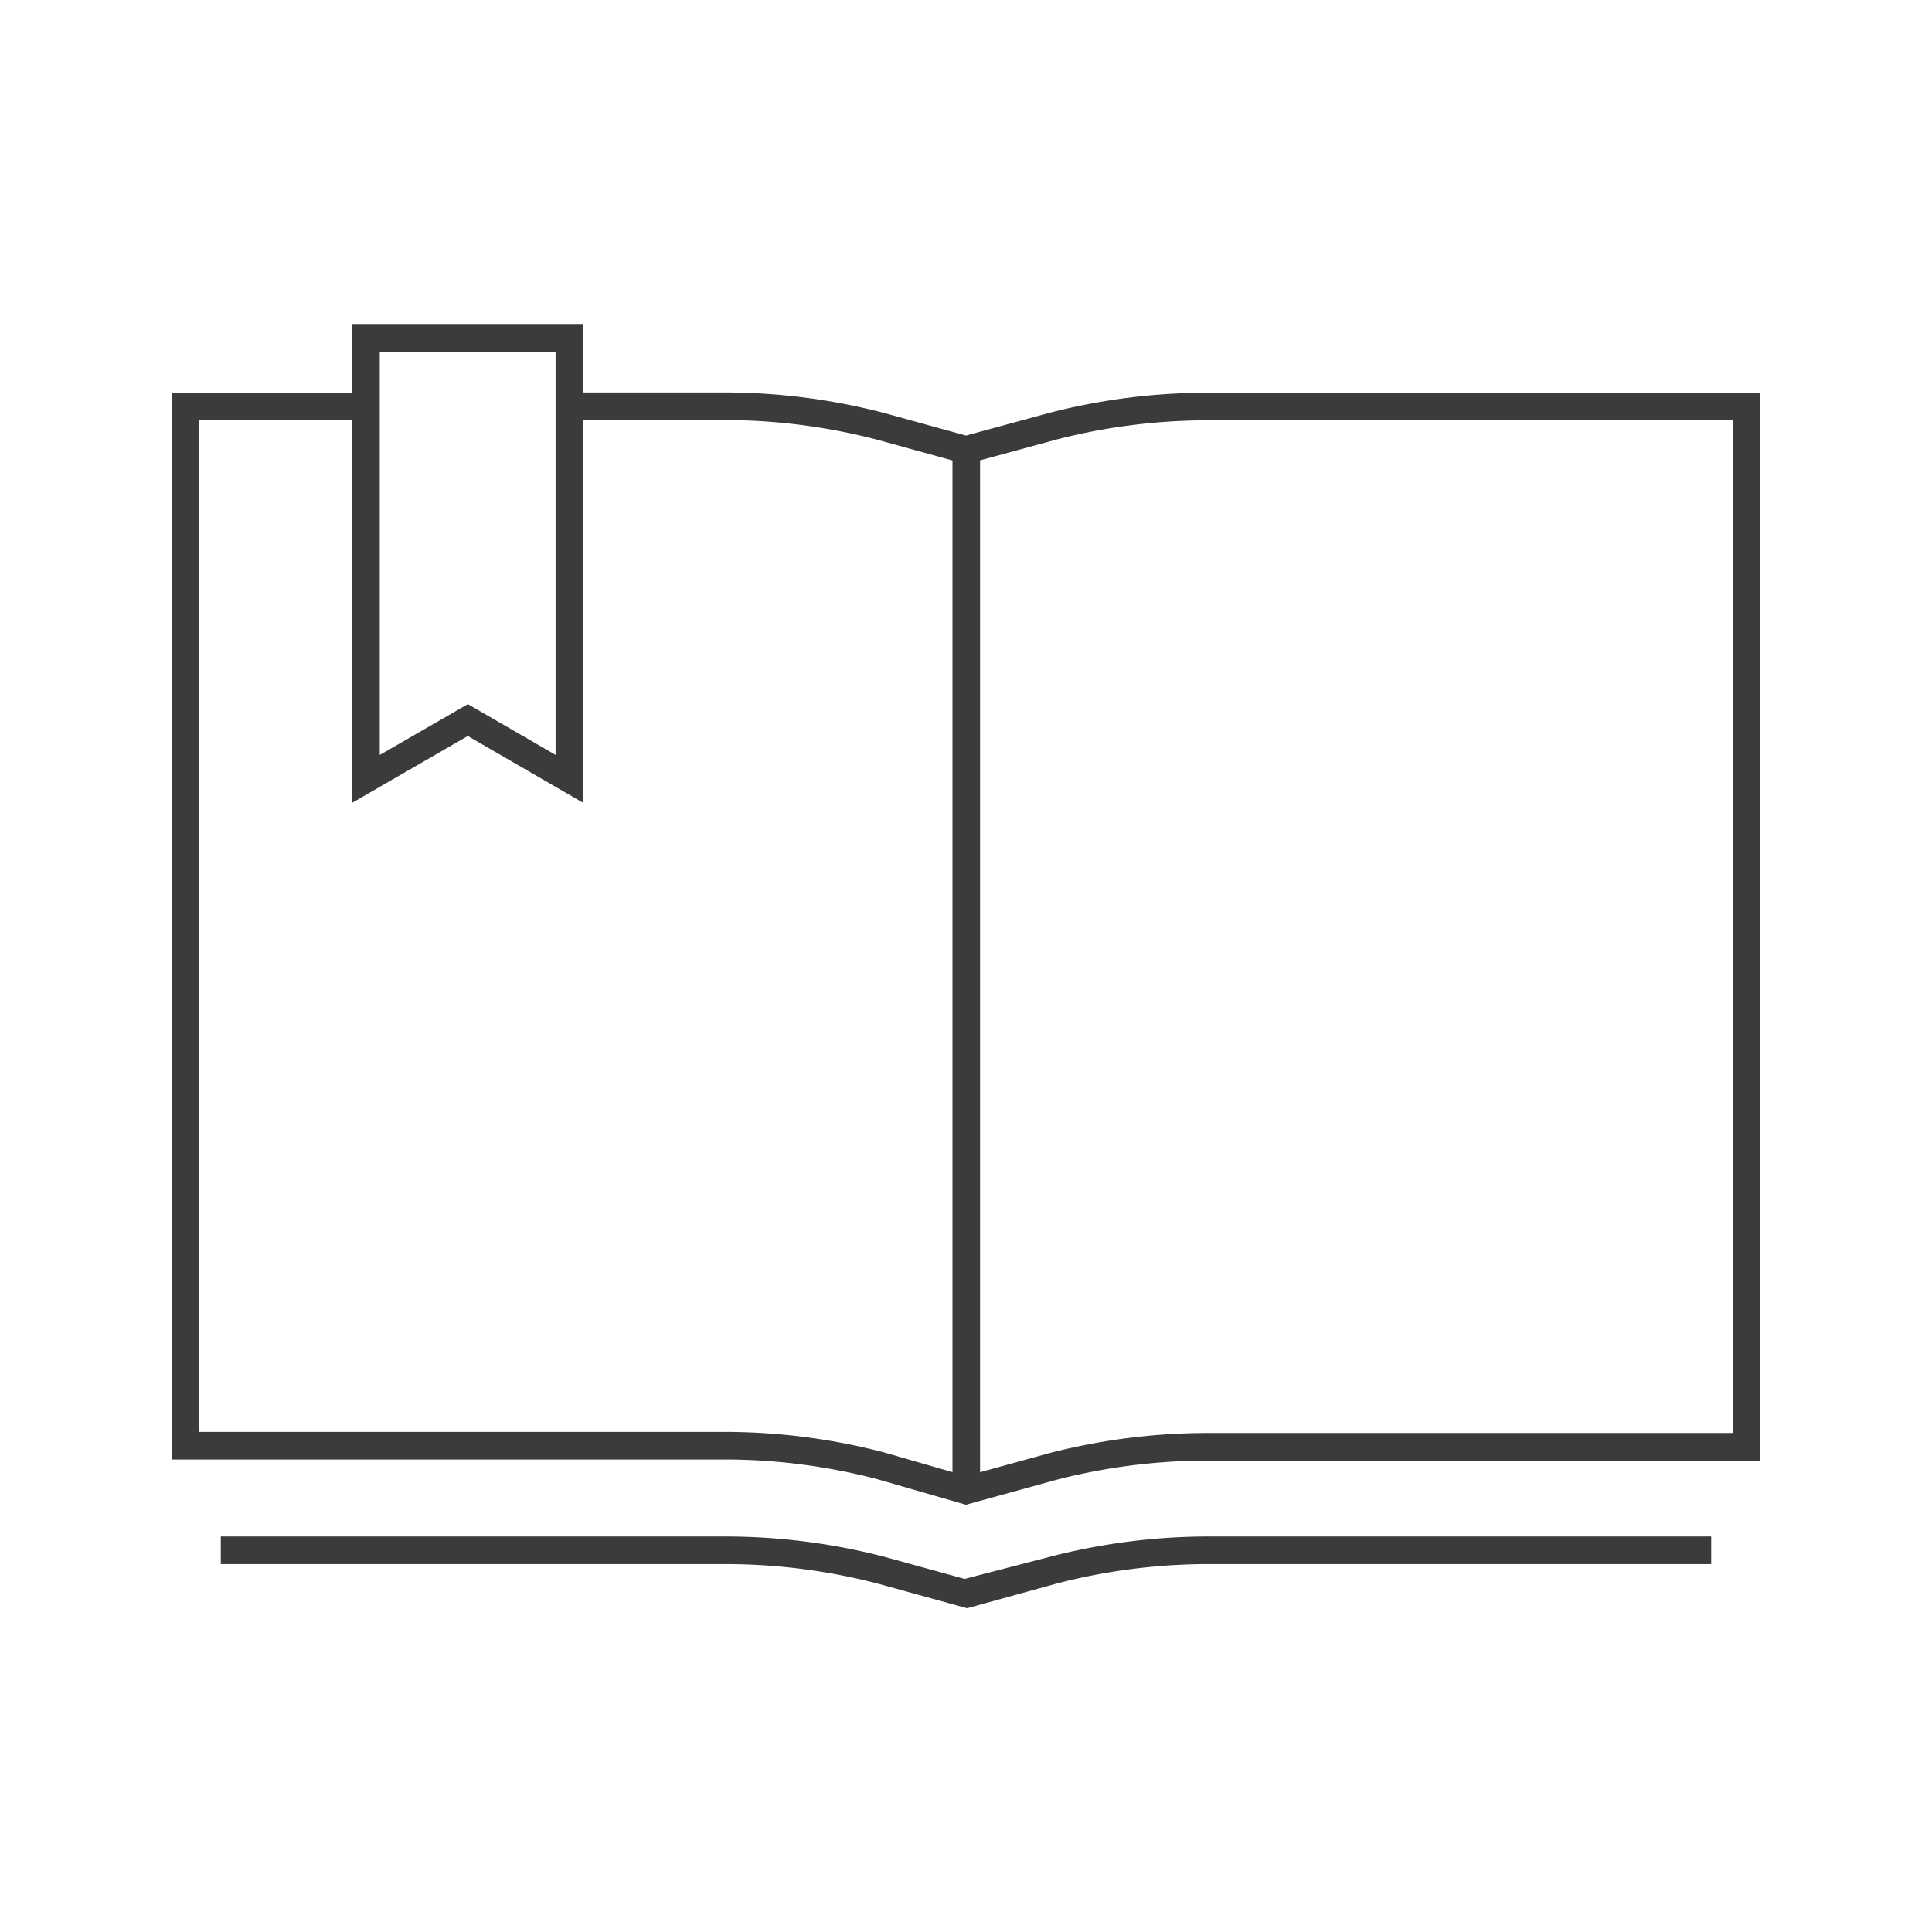
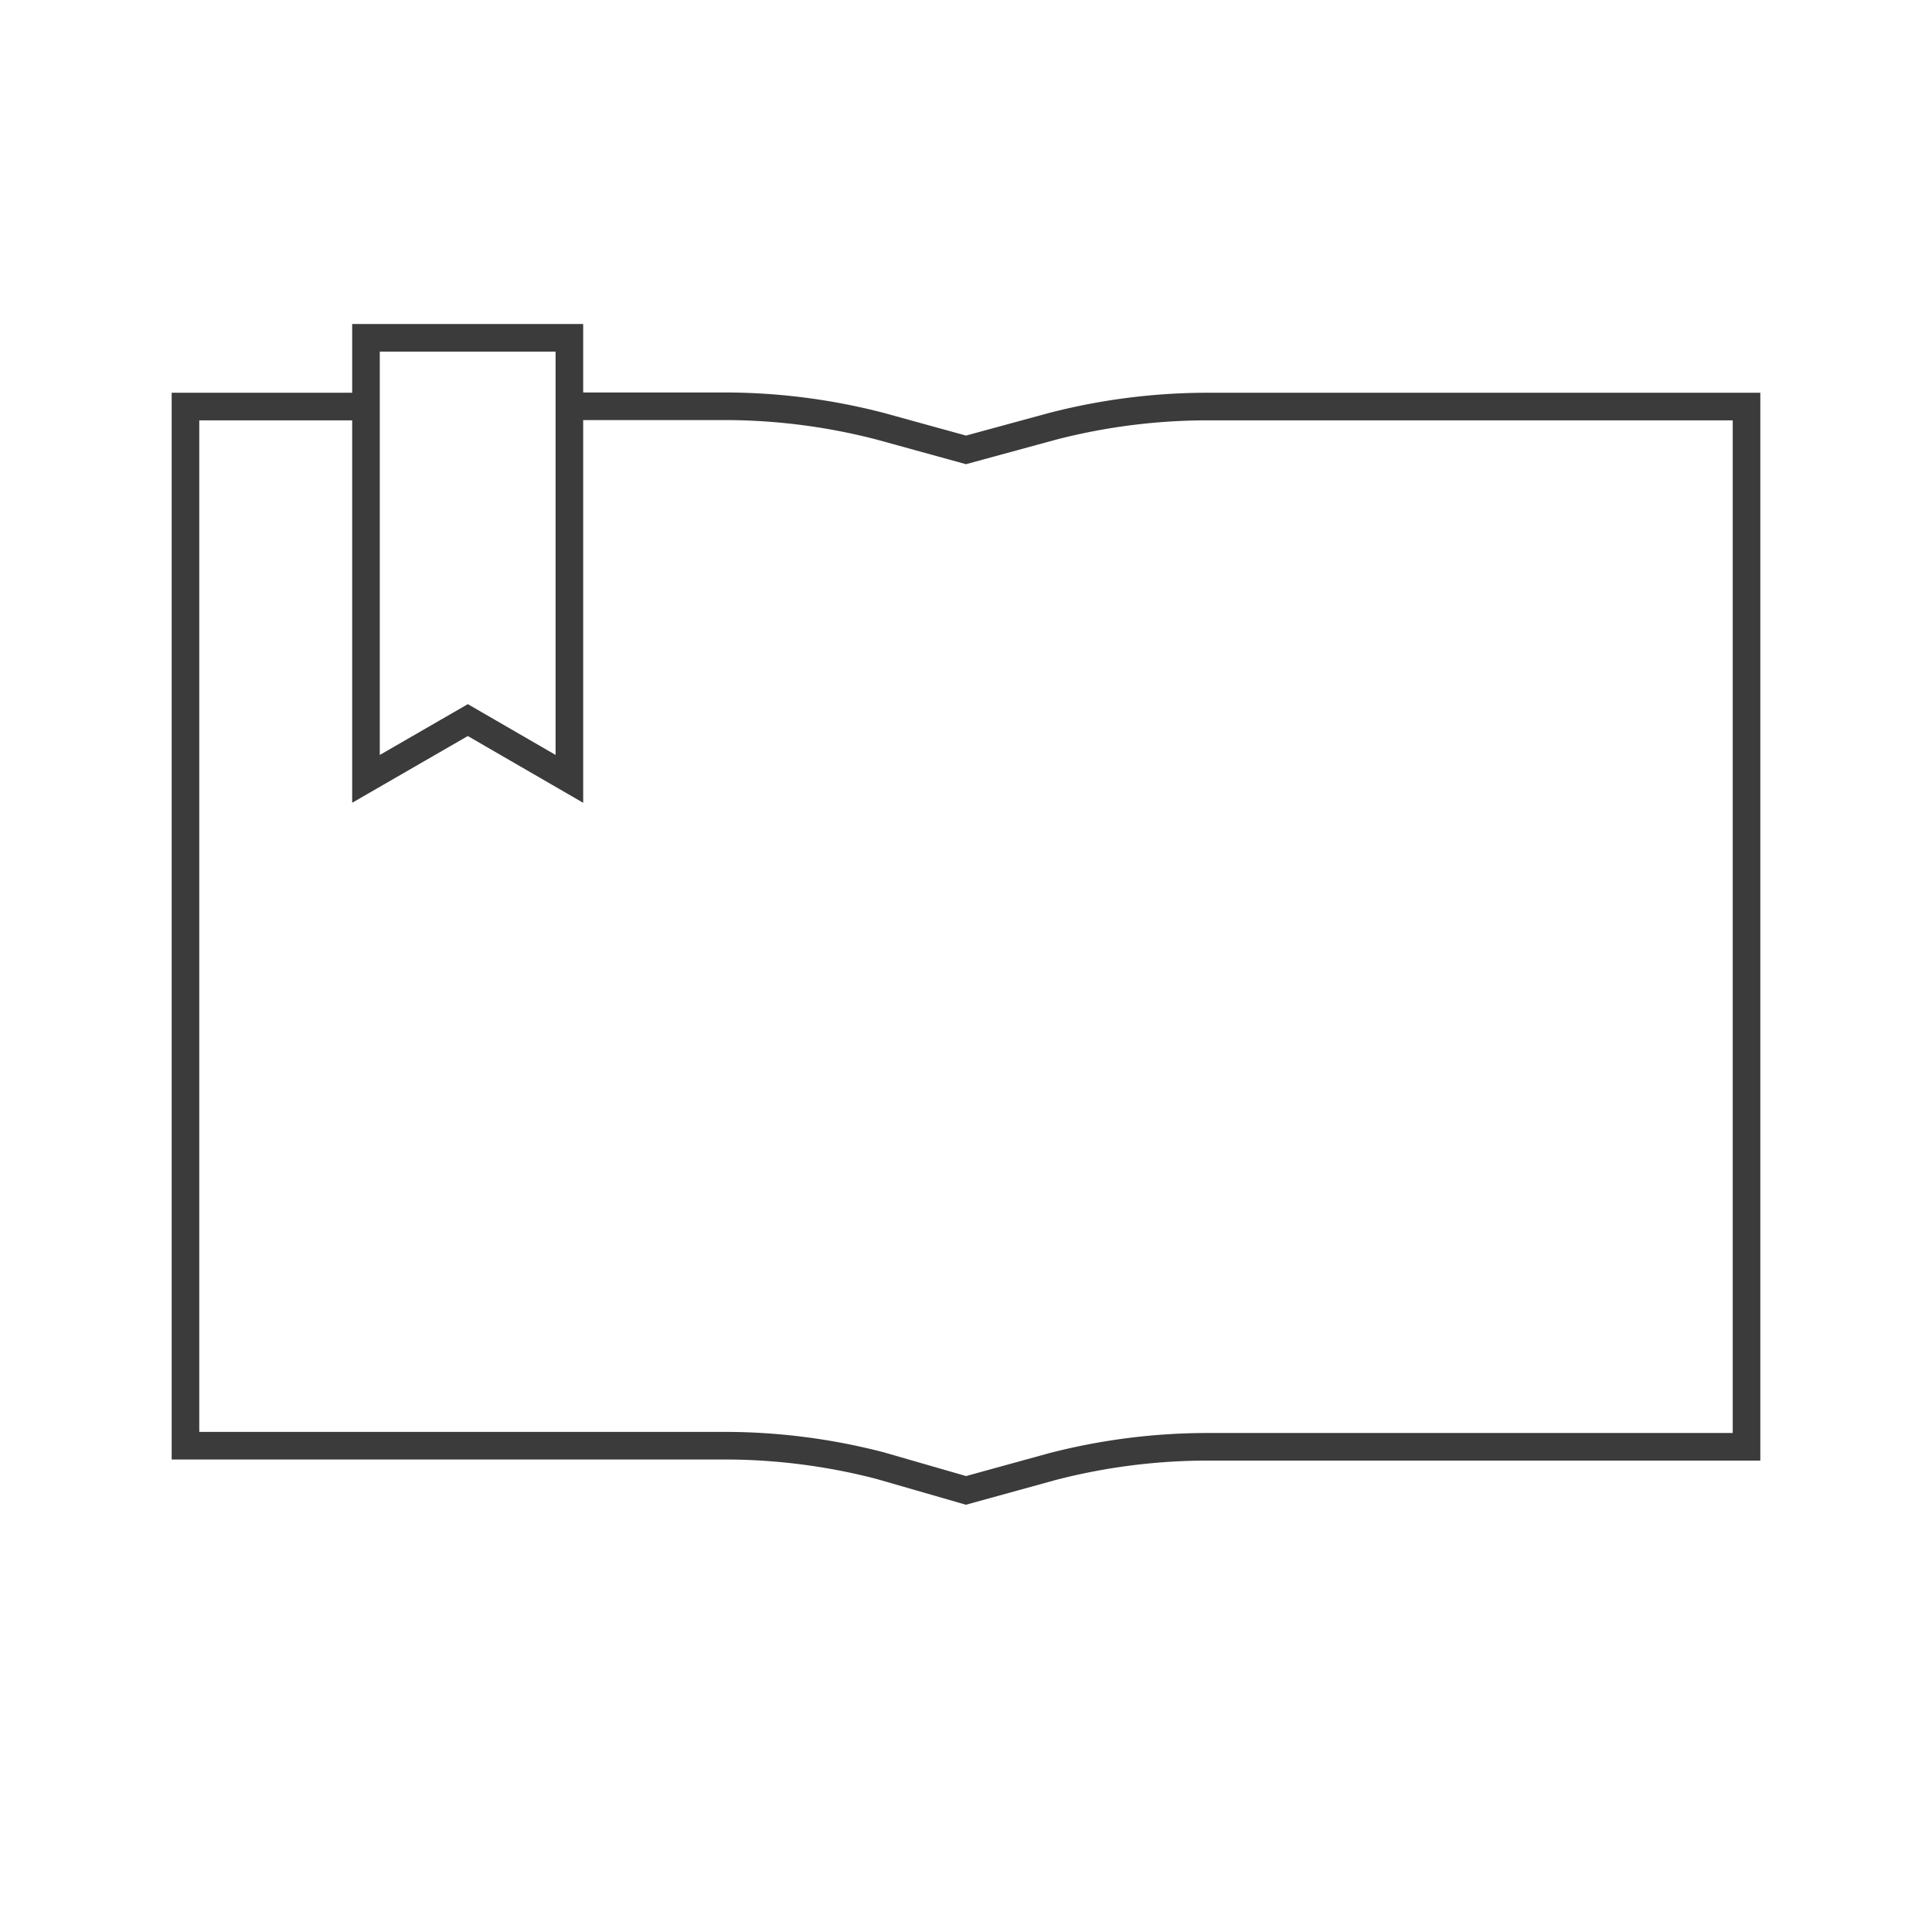
<svg xmlns="http://www.w3.org/2000/svg" id="レイヤー_1" data-name="レイヤー 1" viewBox="0 0 70 70">
  <defs>
    <style>.cls-1{fill:none;stroke:#3b3b3b;stroke-miterlimit:10;}</style>
  </defs>
  <title>gnav_publications</title>
  <path class="cls-1" d="M13.29,14.73H6.72V52.38H26.26a22.45,22.45,0,0,1,5.62.72L35,54l3.12-.86a22.45,22.45,0,0,1,5.62-.72H63.28V14.73H43.74a22.45,22.45,0,0,0-5.62.72L35,16.3l-3.12-.86a22.45,22.45,0,0,0-5.62-.72H20.4" />
-   <path class="cls-1" d="M8,56.17h18.3a22.45,22.45,0,0,1,5.62.72l3.12.86,3.12-.86a22.45,22.45,0,0,1,5.62-.72H62" />
  <polygon class="cls-1" points="16.95 26.09 13.26 28.22 13.26 12.24 16.95 12.24 20.63 12.24 20.63 28.22 16.95 26.09" />
-   <line class="cls-1" x1="35.01" y1="53.96" x2="35.01" y2="16.3" />
</svg>